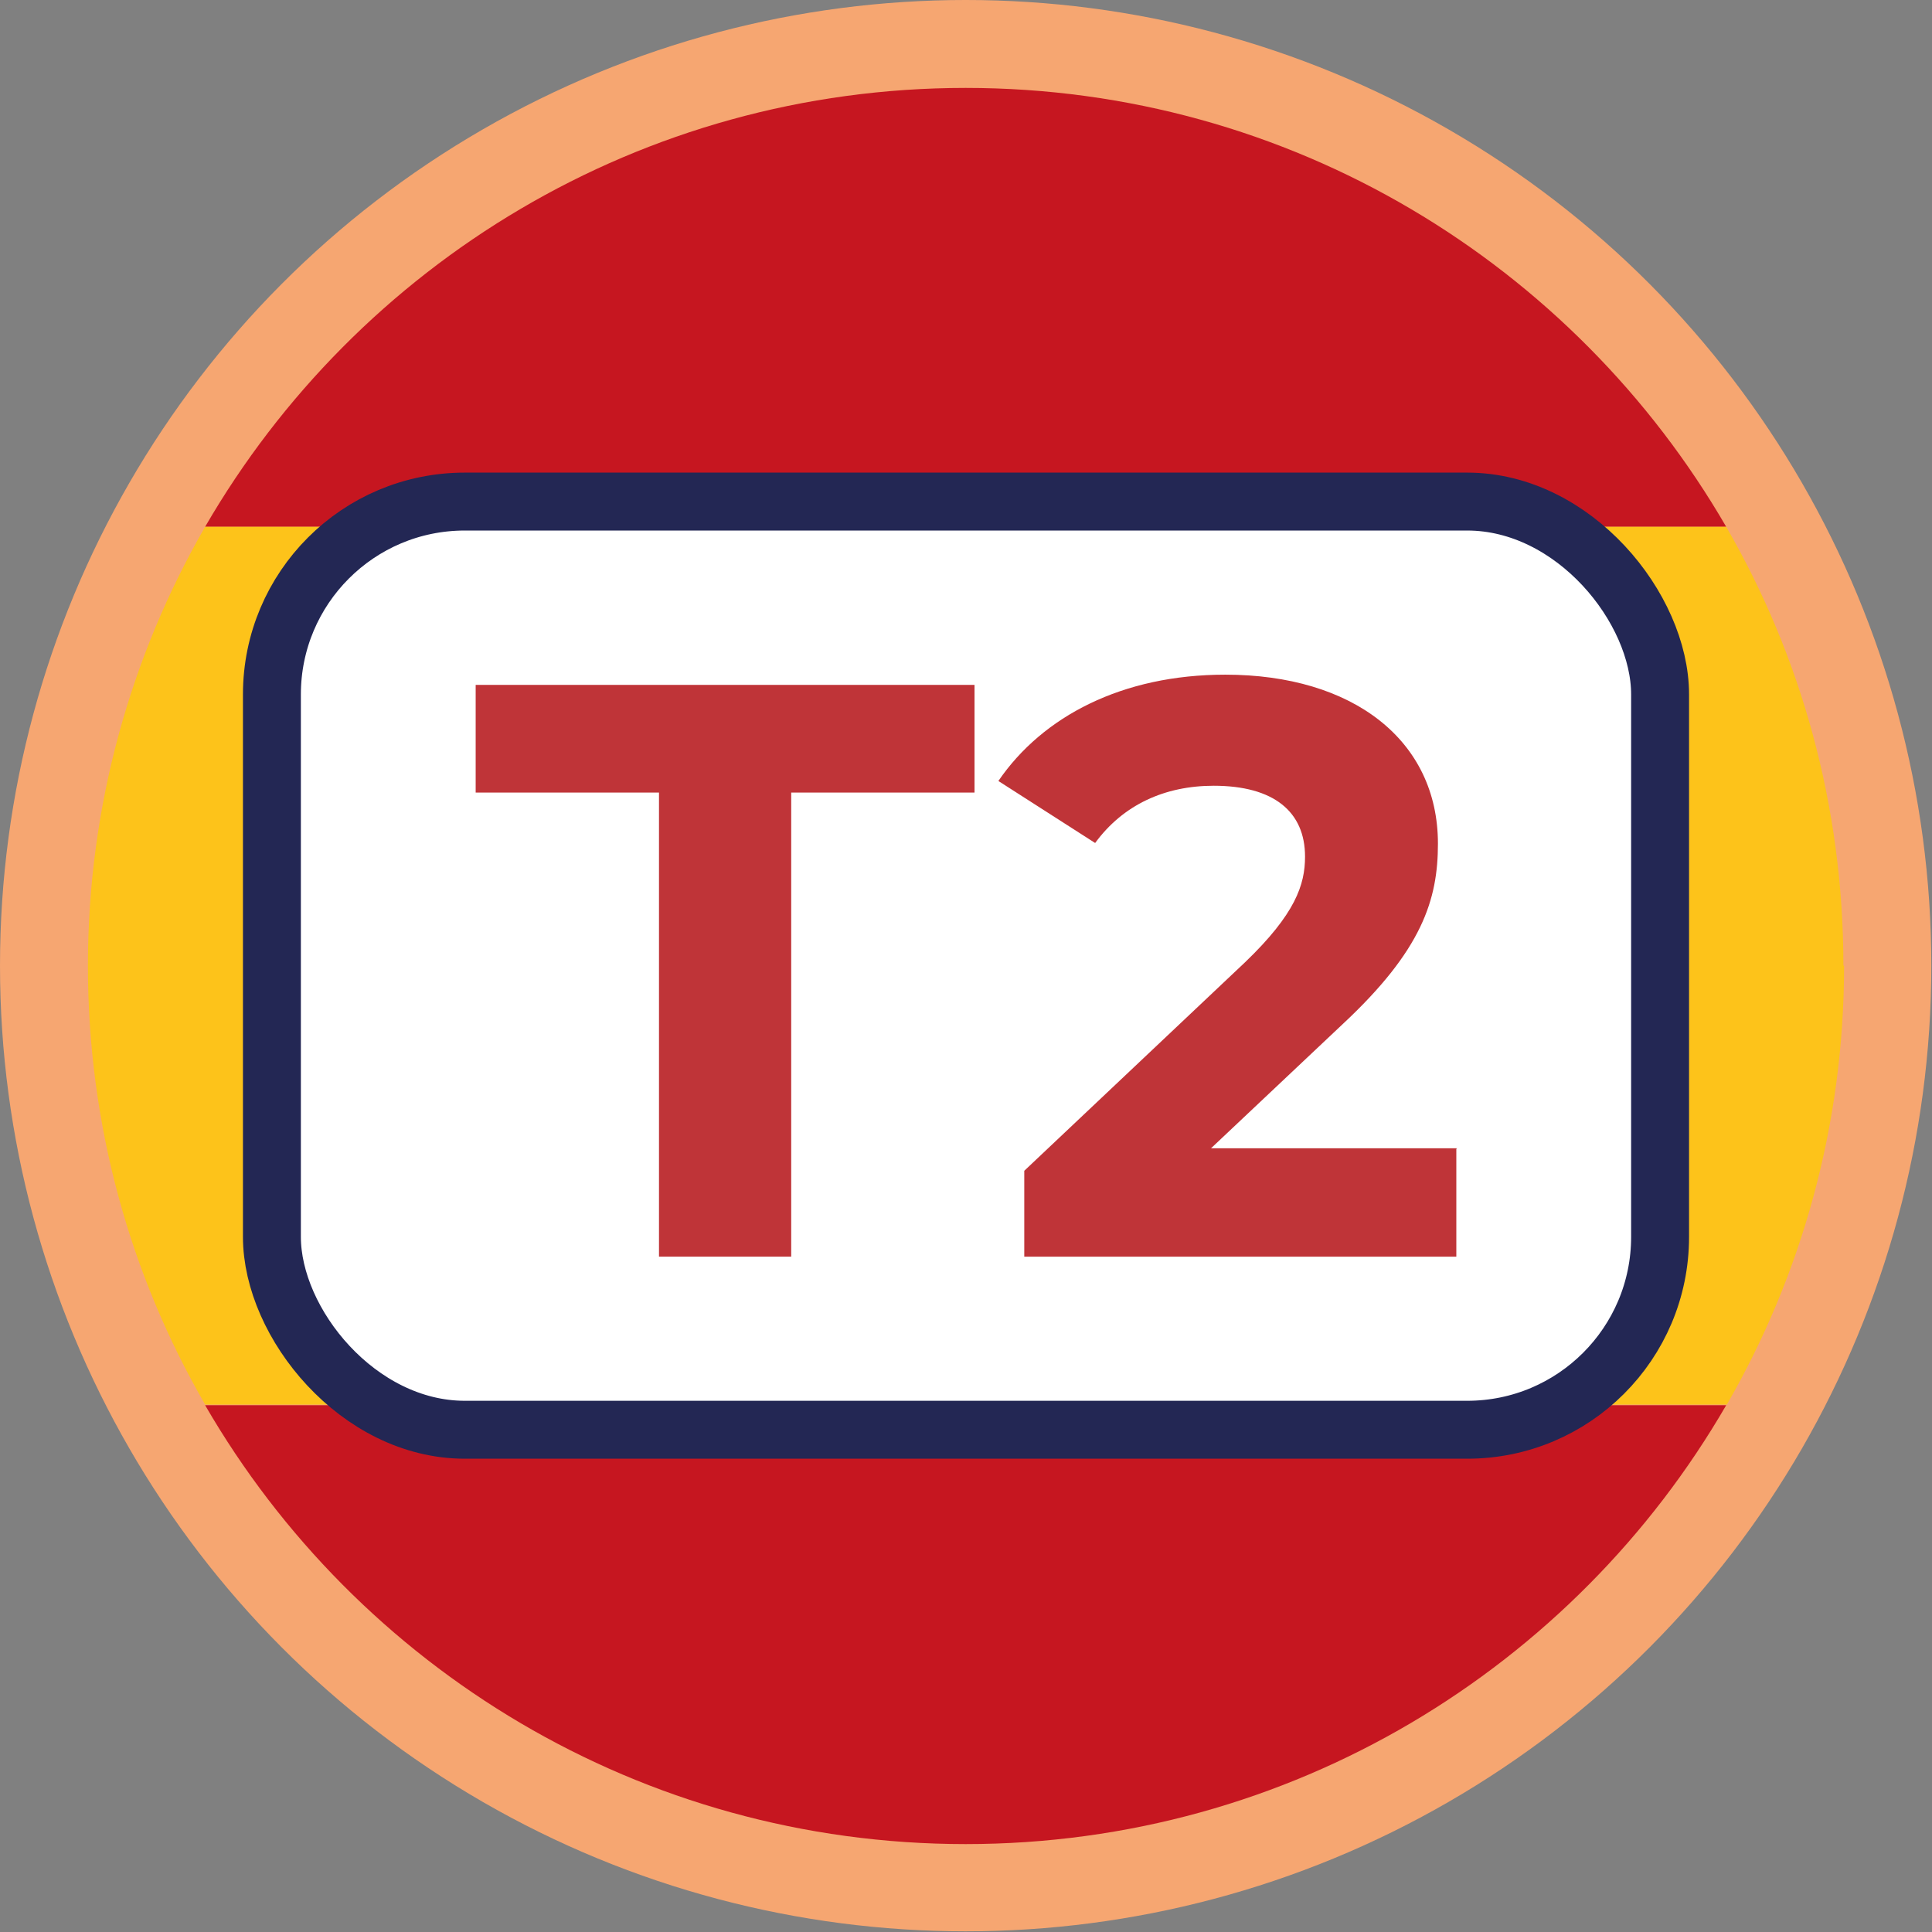
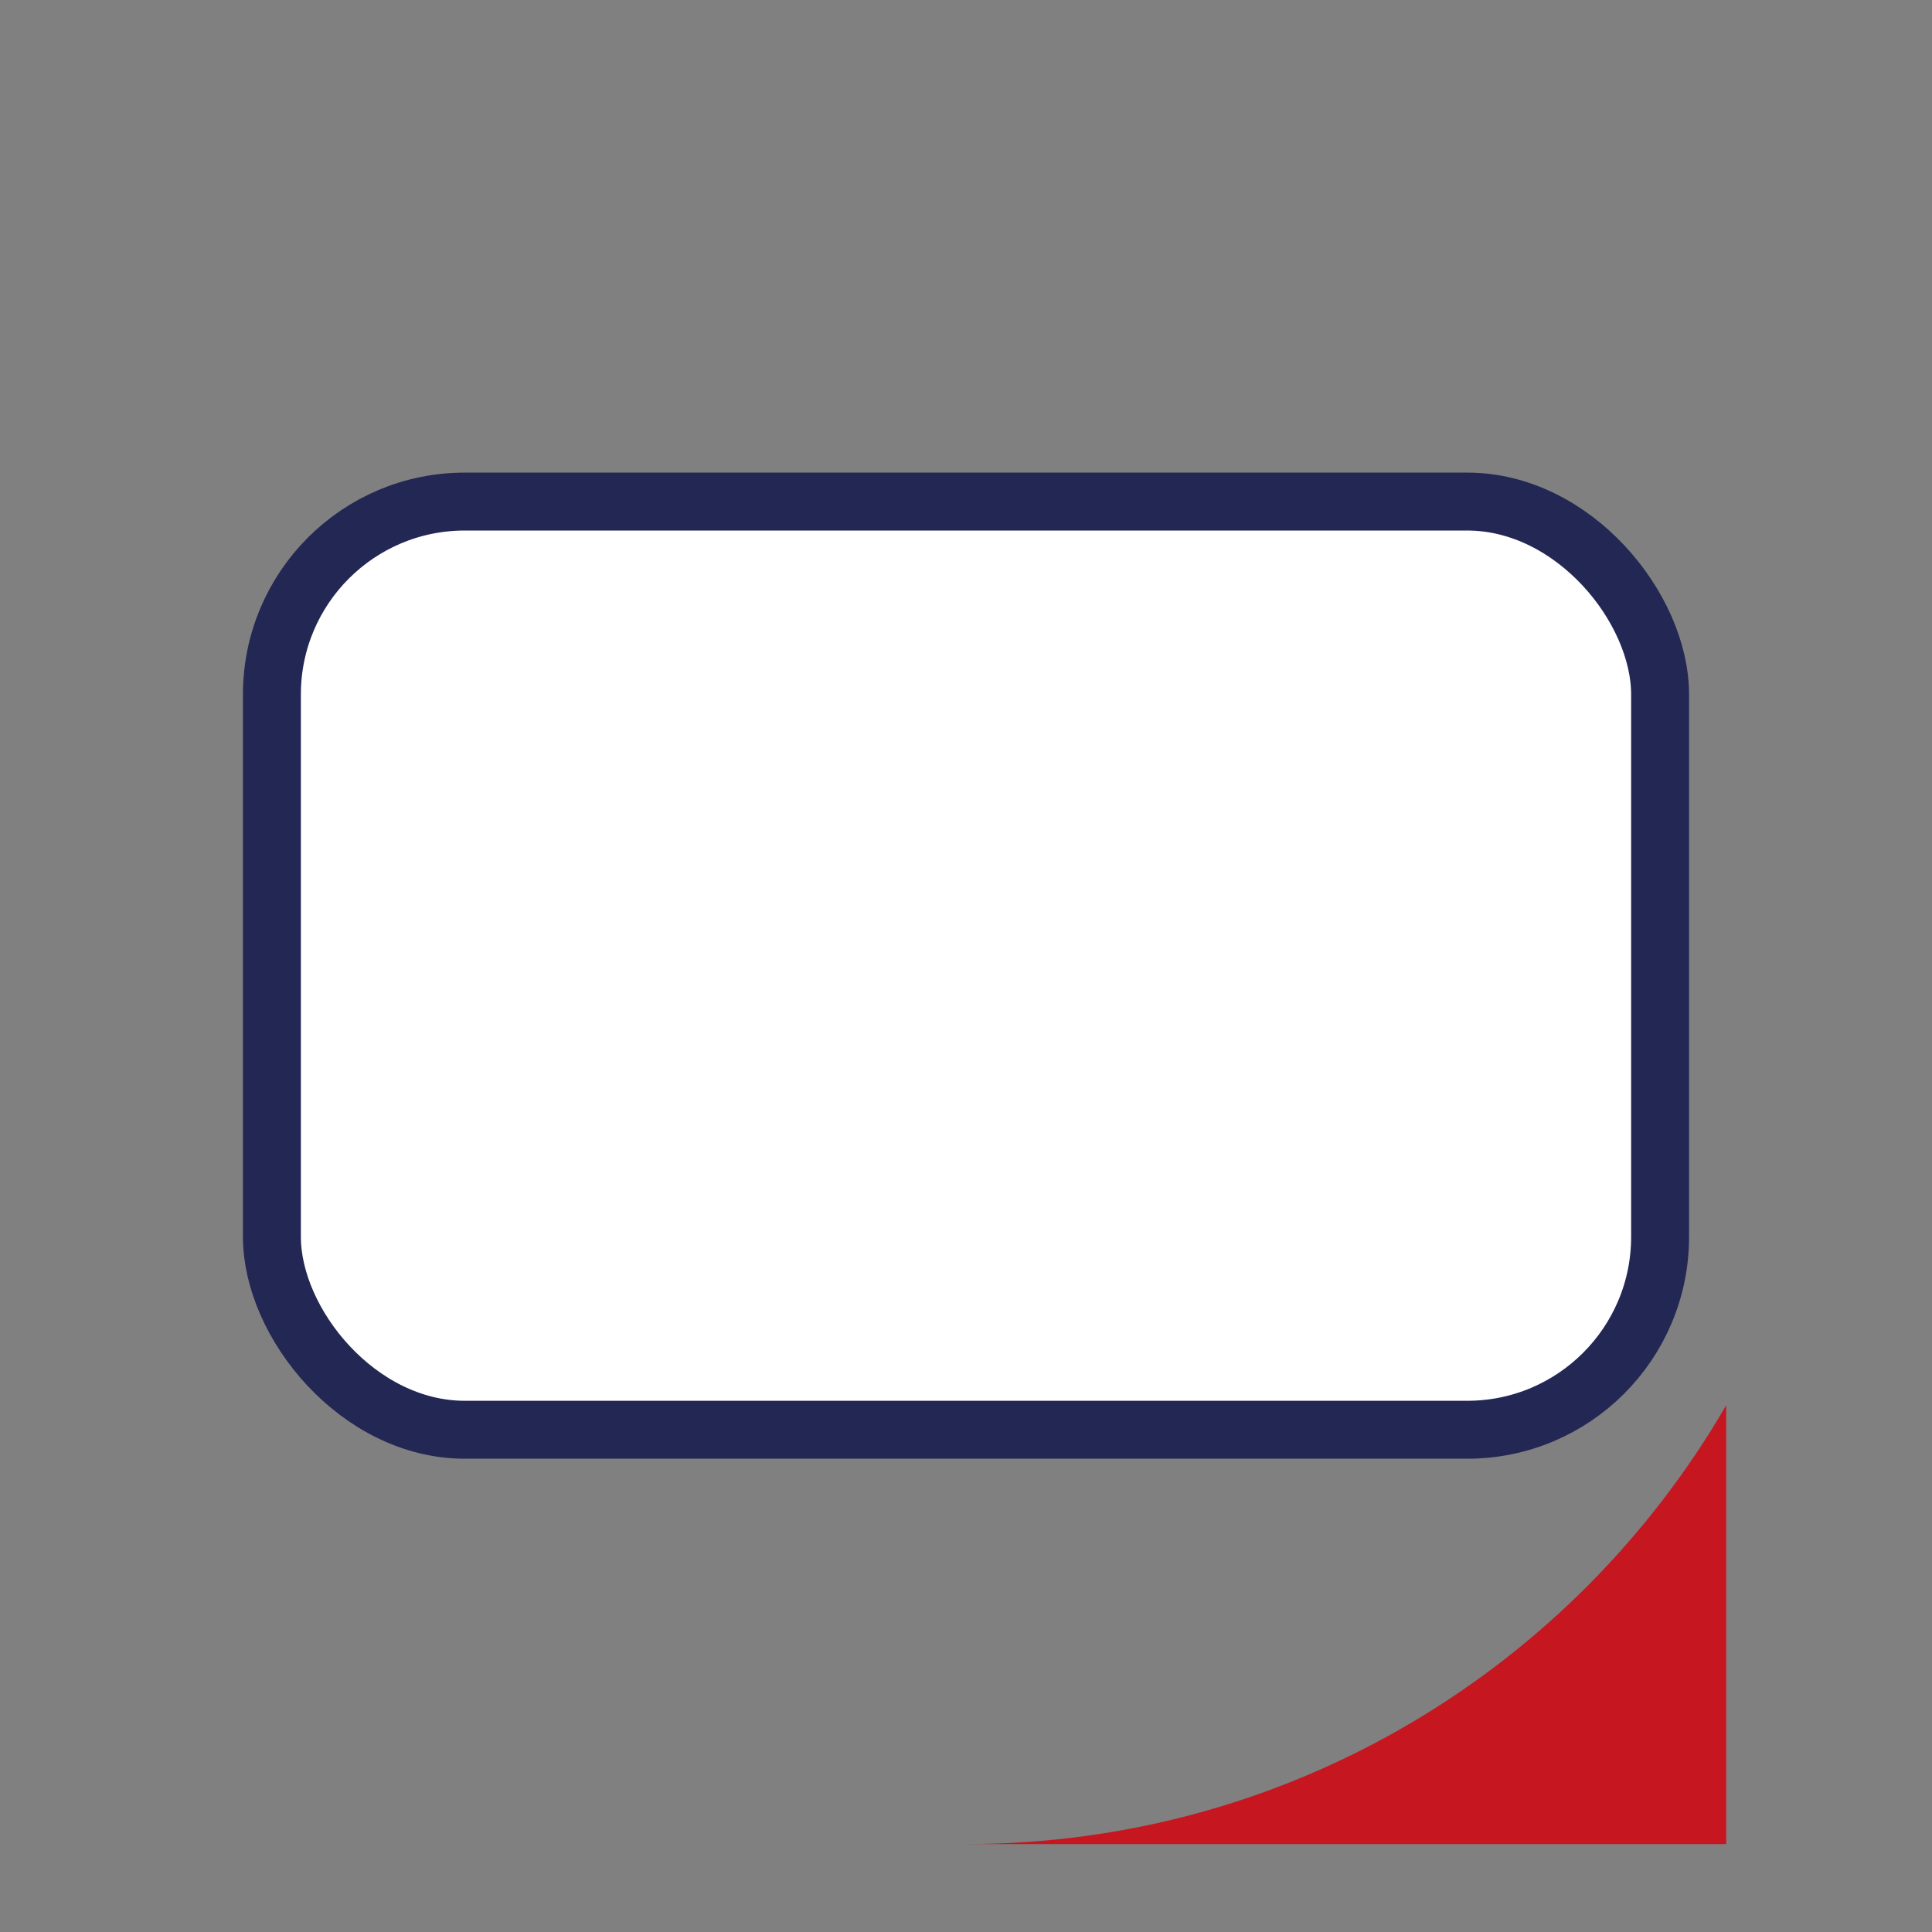
<svg xmlns="http://www.w3.org/2000/svg" id="Layer_2" data-name="Layer 2" viewBox="0 0 28.35 28.35">
  <rect x="0" y="0" width="28.35" height="28.35" fill="#808080" stroke="none" />
  <defs>
    <style>      .cls-1 {        fill: #f6a671;      }      .cls-2 {        fill: #fdc31a;      }      .cls-3 {        fill: #bf3438;      }      .cls-4 {        fill: #c61620;      }      .cls-5 {        fill: #fff;        stroke: #232754;        stroke-miterlimit: 10;        stroke-width: .85px;      }    </style>
  </defs>
  <g id="Camada_1" data-name="Camada 1">
    <g>
      <g>
-         <circle class="cls-1" cx="14.17" cy="14.17" r="14.17" />
        <g>
-           <path class="cls-4" d="M25.33,7.73H3.01C5.24,3.88,9.4,1.29,14.17,1.29s8.93,2.59,11.16,6.44Z" />
-           <path class="cls-4" d="M25.33,20.62c-2.23,3.85-6.39,6.44-11.16,6.44s-8.93-2.59-11.16-6.44H25.33Z" />
-           <path class="cls-2" d="M27.06,14.17c0,2.35-.63,4.55-1.72,6.44H3.01c-1.1-1.9-1.72-4.1-1.72-6.44s.63-4.55,1.72-6.44H25.33c1.1,1.9,1.72,4.1,1.72,6.44Z" />
+           <path class="cls-4" d="M25.33,20.62c-2.23,3.85-6.39,6.44-11.16,6.44H25.33Z" />
        </g>
      </g>
      <g>
        <rect class="cls-5" x="3.99" y="7.36" width="20.37" height="13.62" rx="2.83" ry="2.83" />
        <g>
-           <path class="cls-3" d="M9.67,11.63h-2.69v-1.58h7.32v1.58h-2.69v6.81h-1.94v-6.81Z" />
-           <path class="cls-3" d="M21.37,16.86v1.58h-6.34v-1.26l3.24-3.06c.74-.71,.88-1.14,.88-1.55,0-.66-.46-1.04-1.34-1.04-.72,0-1.33,.28-1.74,.84l-1.42-.91c.65-.95,1.82-1.56,3.33-1.56,1.87,0,3.12,.96,3.12,2.48,0,.82-.23,1.56-1.4,2.65l-1.93,1.82h3.61Z" />
-         </g>
+           </g>
      </g>
    </g>
  </g>
</svg>